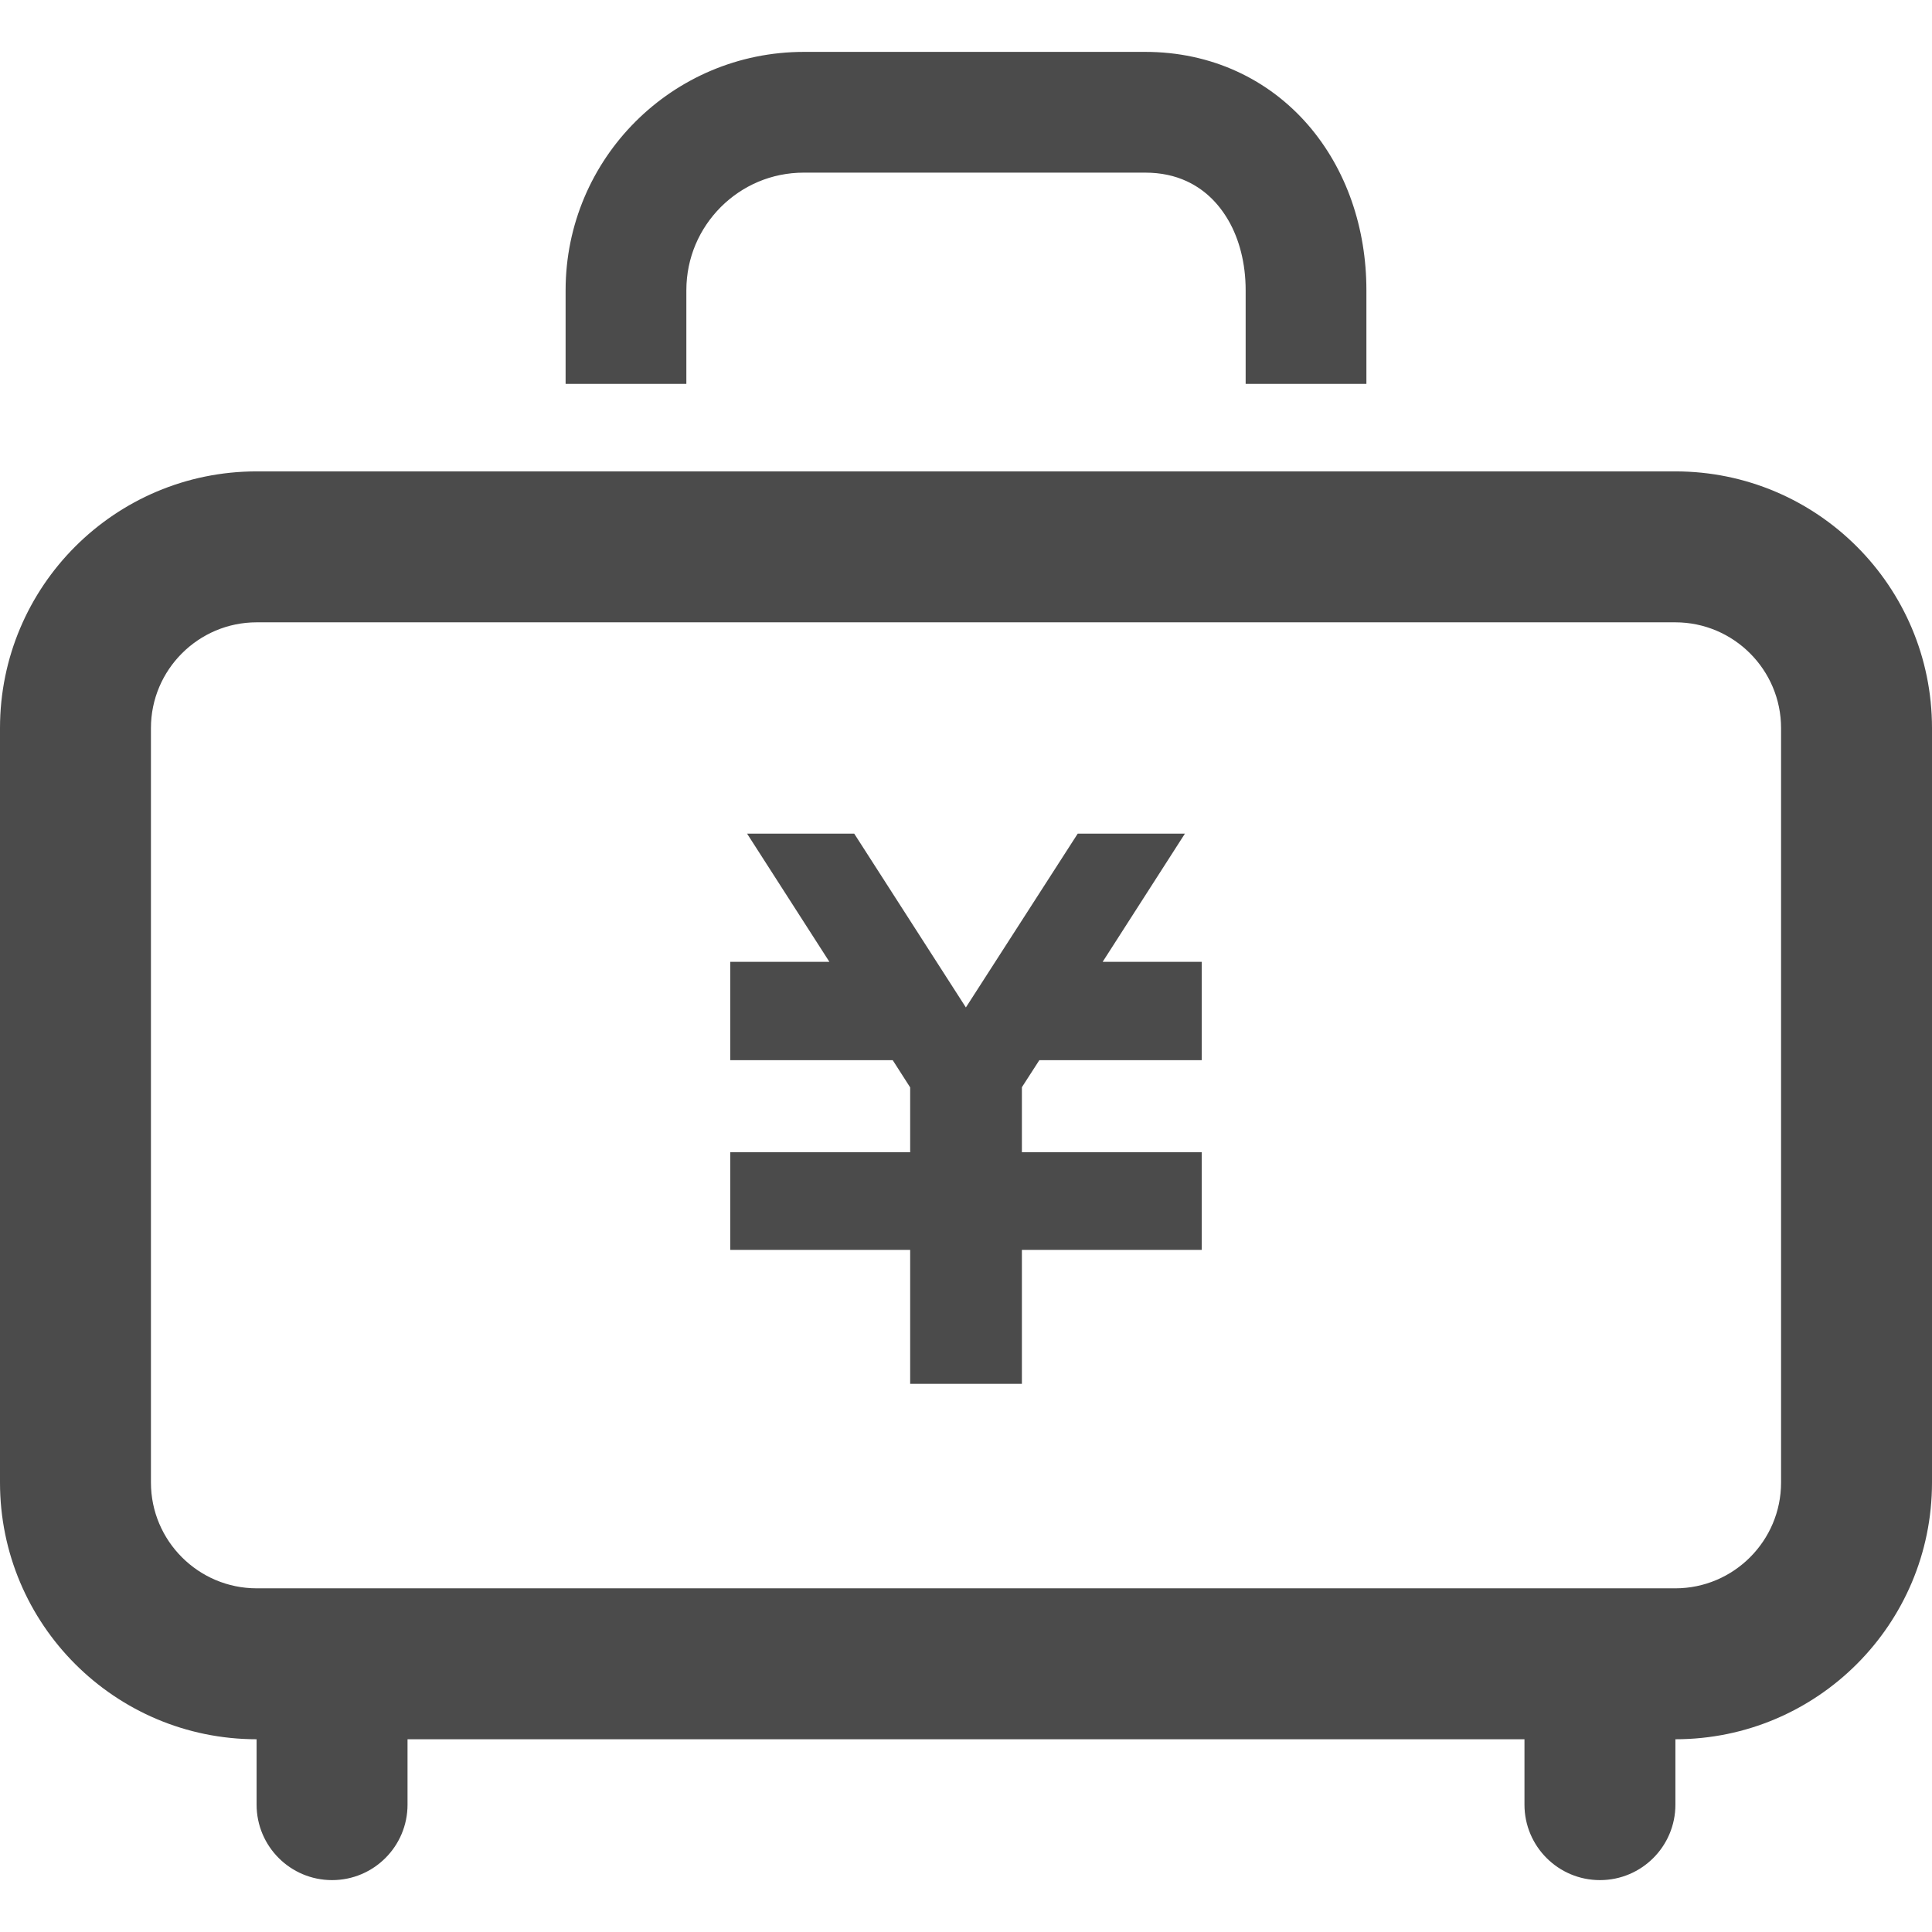
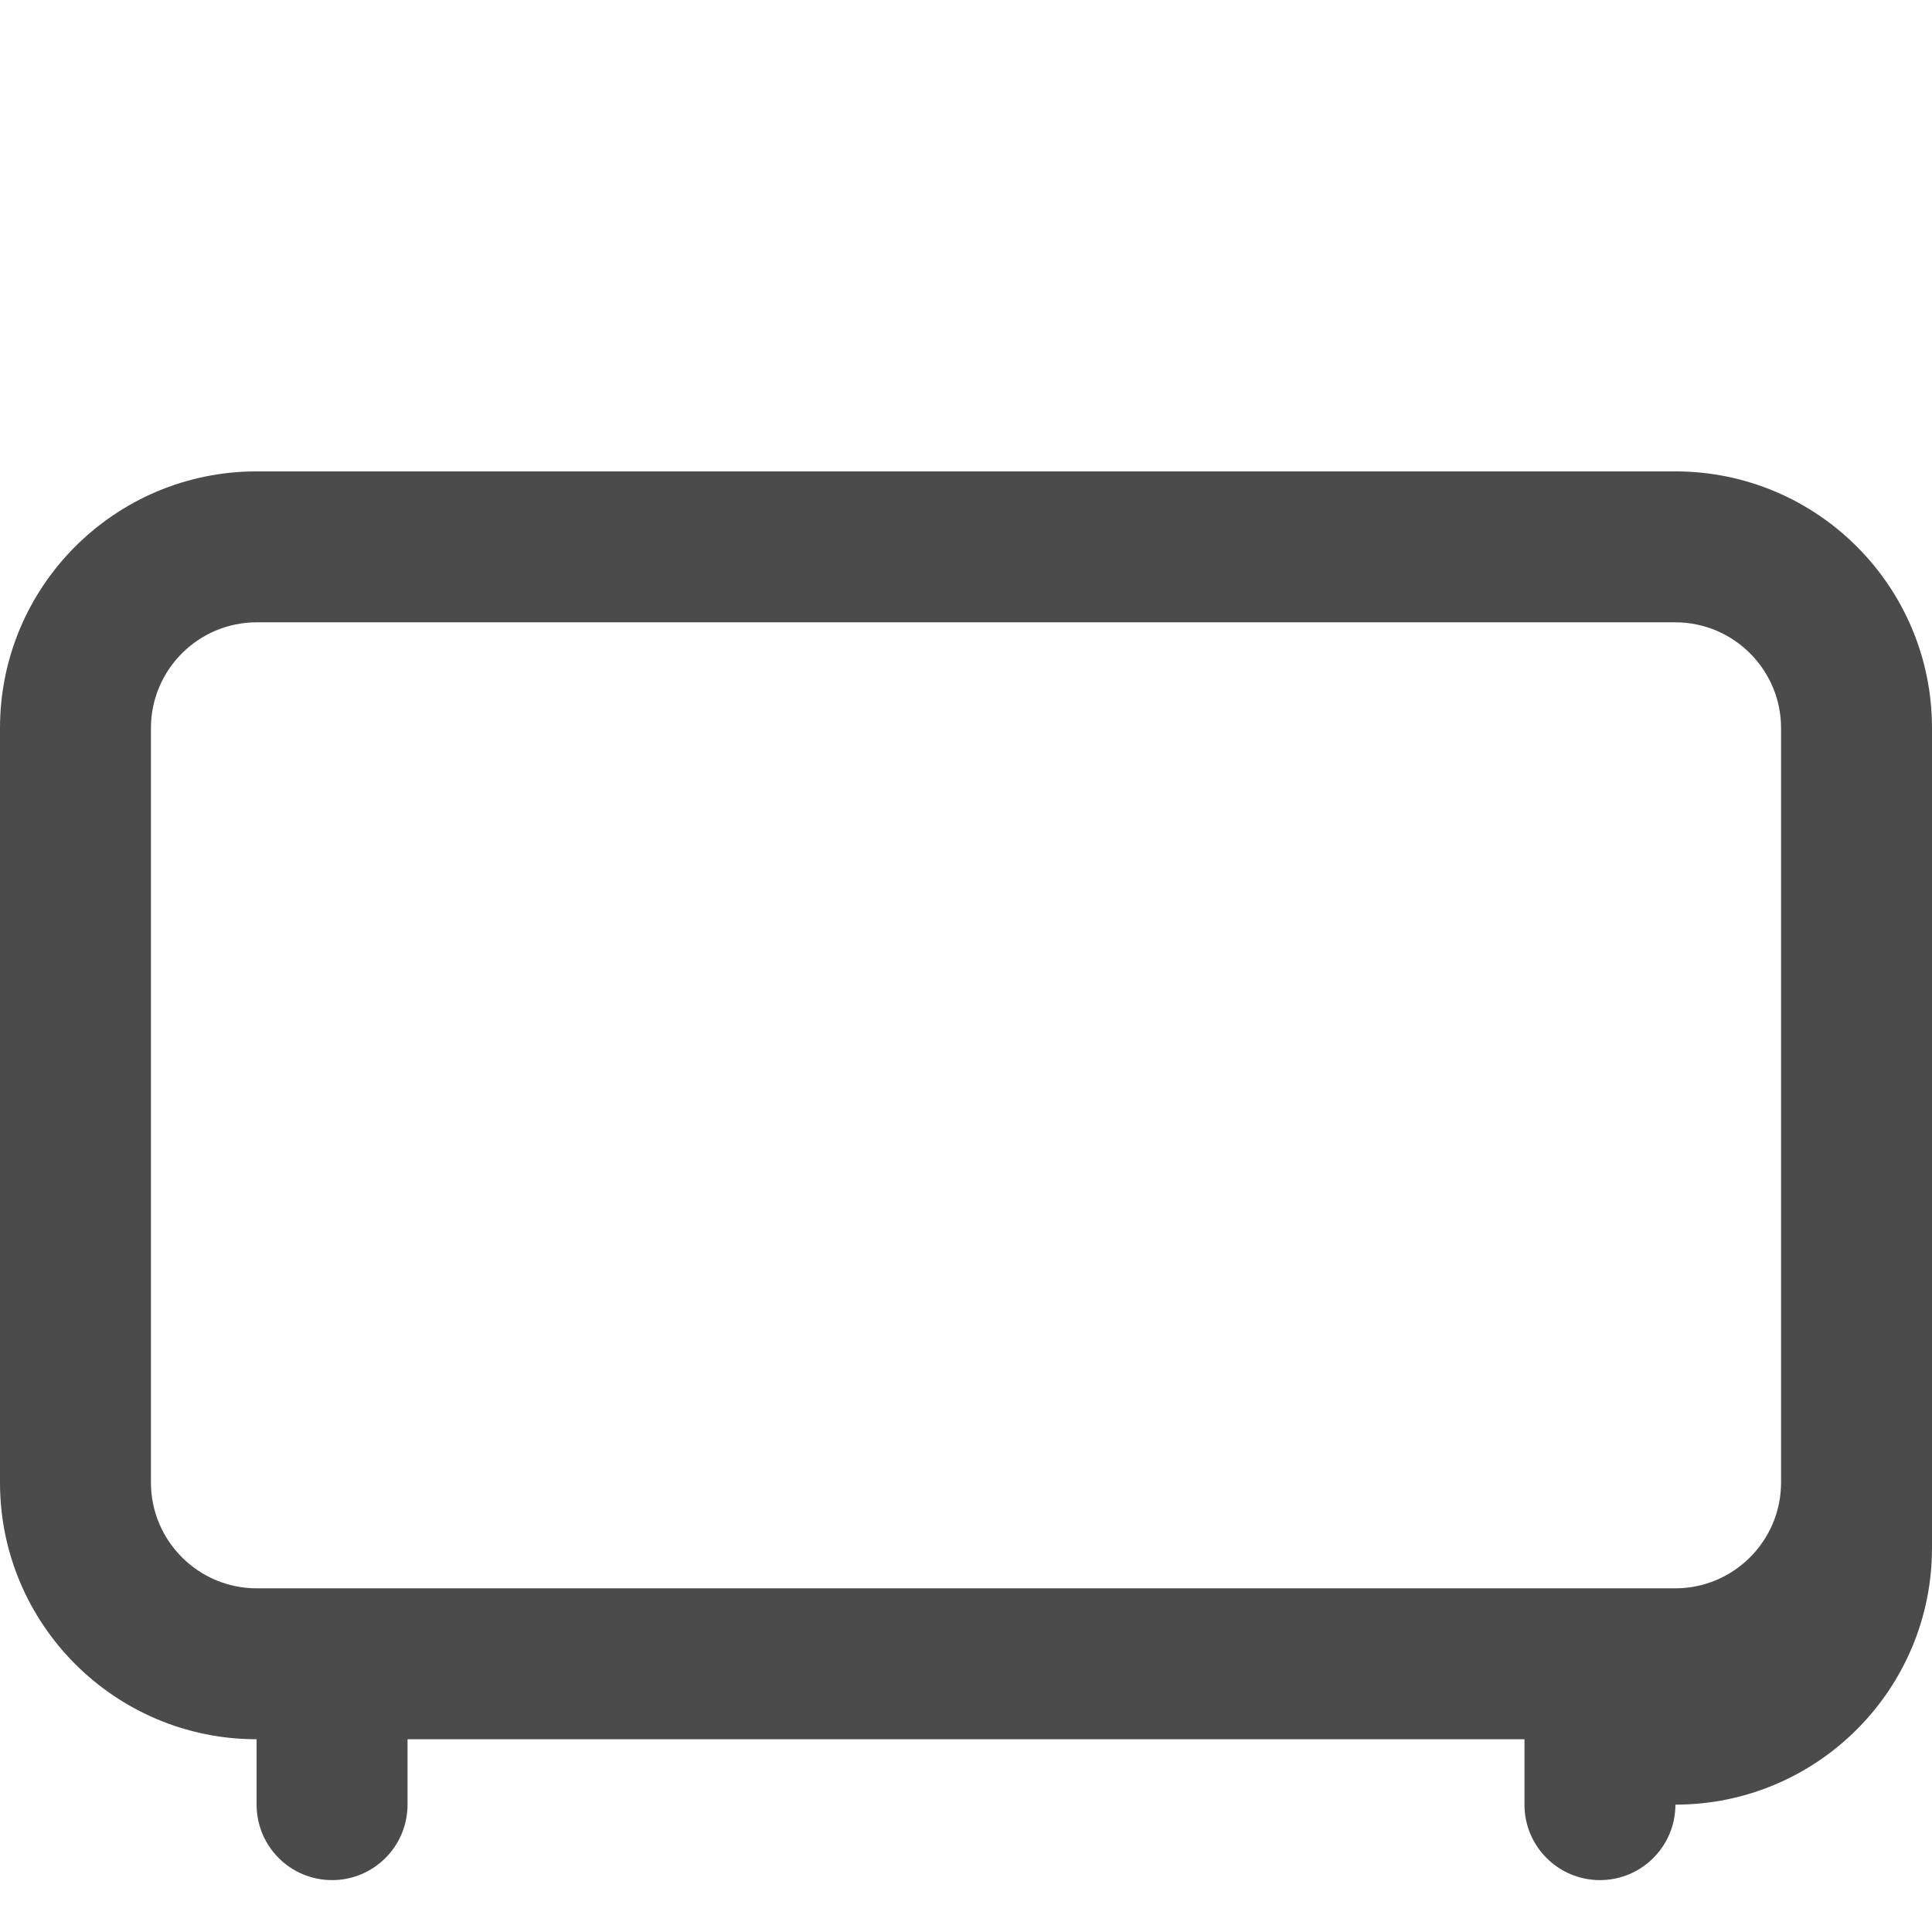
<svg xmlns="http://www.w3.org/2000/svg" version="1.1" id="_x32_" x="0px" y="0px" width="512px" height="512px" viewBox="0 0 512 512" style="width: 256px; height: 256px; opacity: 1;" xml:space="preserve">
  <style type="text/css">

	.st0{fill:#4B4B4B;}

</style>
  <g>
-     <polygon class="st0" points="292.219,254.891 314.016,220.922 310.688,220.922 288.938,220.922 285.609,220.922 255.969,266.984    226.375,220.922 223.063,220.922 201.313,220.922 197.984,220.922 219.797,254.891 193.531,254.891 193.531,260.063    193.531,275.766 193.531,280.953 236.578,280.953 241.203,288.172 241.203,305.359 193.531,305.359 193.531,305.422    193.531,327.734 193.531,331.234 241.203,331.234 241.203,366.734 270.813,366.734 270.813,331.234 318.469,331.234    318.469,327.734 318.469,305.422 318.469,305.359 270.813,305.359 270.813,288.125 275.438,280.953 318.469,280.953    318.469,275.766 318.469,260.063 318.469,254.891  " style="fill: rgb(75, 75, 75);" />
-     <path class="st0" d="M443.969,124.922H68.031C30.469,124.922,0,155.375,0,192.953v199.938c0,37.563,30.453,68.016,68,68.031v17.328   c0,11.047,8.953,20,20,20s20-8.953,20-20v-17.328h296v17.328c0,11.047,8.953,20,20,20s20-8.953,20-20v-17.328   c37.563-0.016,68-30.469,68-68.031V192.953C512,155.375,481.547,124.922,443.969,124.922z M472,392.891   c0,15.453-12.578,28.031-28.031,28.031H68.031C52.578,420.922,40,408.344,40,392.891V192.953c0-15.453,12.578-28.031,28.031-28.031   h375.938c15.453,0,28.031,12.578,28.031,28.031V392.891z" style="fill: rgb(75, 75, 75);" />
-     <path class="st0" d="M181.891,76.906c0.016-8.656,3.469-16.344,9.125-22.031c5.688-5.672,13.375-9.125,22.031-9.125h90.391   c4.359,0,7.922,0.844,11,2.25c4.594,2.125,8.313,5.578,11.141,10.469c2.797,4.875,4.531,11.219,4.531,18.438v24.828h32V76.906   c0-16.391-5.234-31.984-15.484-43.828c-5.125-5.906-11.516-10.813-18.875-14.172c-7.359-3.375-15.641-5.172-24.313-5.156h-90.391   c-34.891,0-63.141,28.281-63.156,63.156v24.828h32V76.906z" style="fill: rgb(75, 75, 75);" />
+     <path class="st0" d="M443.969,124.922H68.031C30.469,124.922,0,155.375,0,192.953v199.938c0,37.563,30.453,68.016,68,68.031v17.328   c0,11.047,8.953,20,20,20s20-8.953,20-20v-17.328h296v17.328c0,11.047,8.953,20,20,20s20-8.953,20-20c37.563-0.016,68-30.469,68-68.031V192.953C512,155.375,481.547,124.922,443.969,124.922z M472,392.891   c0,15.453-12.578,28.031-28.031,28.031H68.031C52.578,420.922,40,408.344,40,392.891V192.953c0-15.453,12.578-28.031,28.031-28.031   h375.938c15.453,0,28.031,12.578,28.031,28.031V392.891z" style="fill: rgb(75, 75, 75);" />
  </g>
</svg>